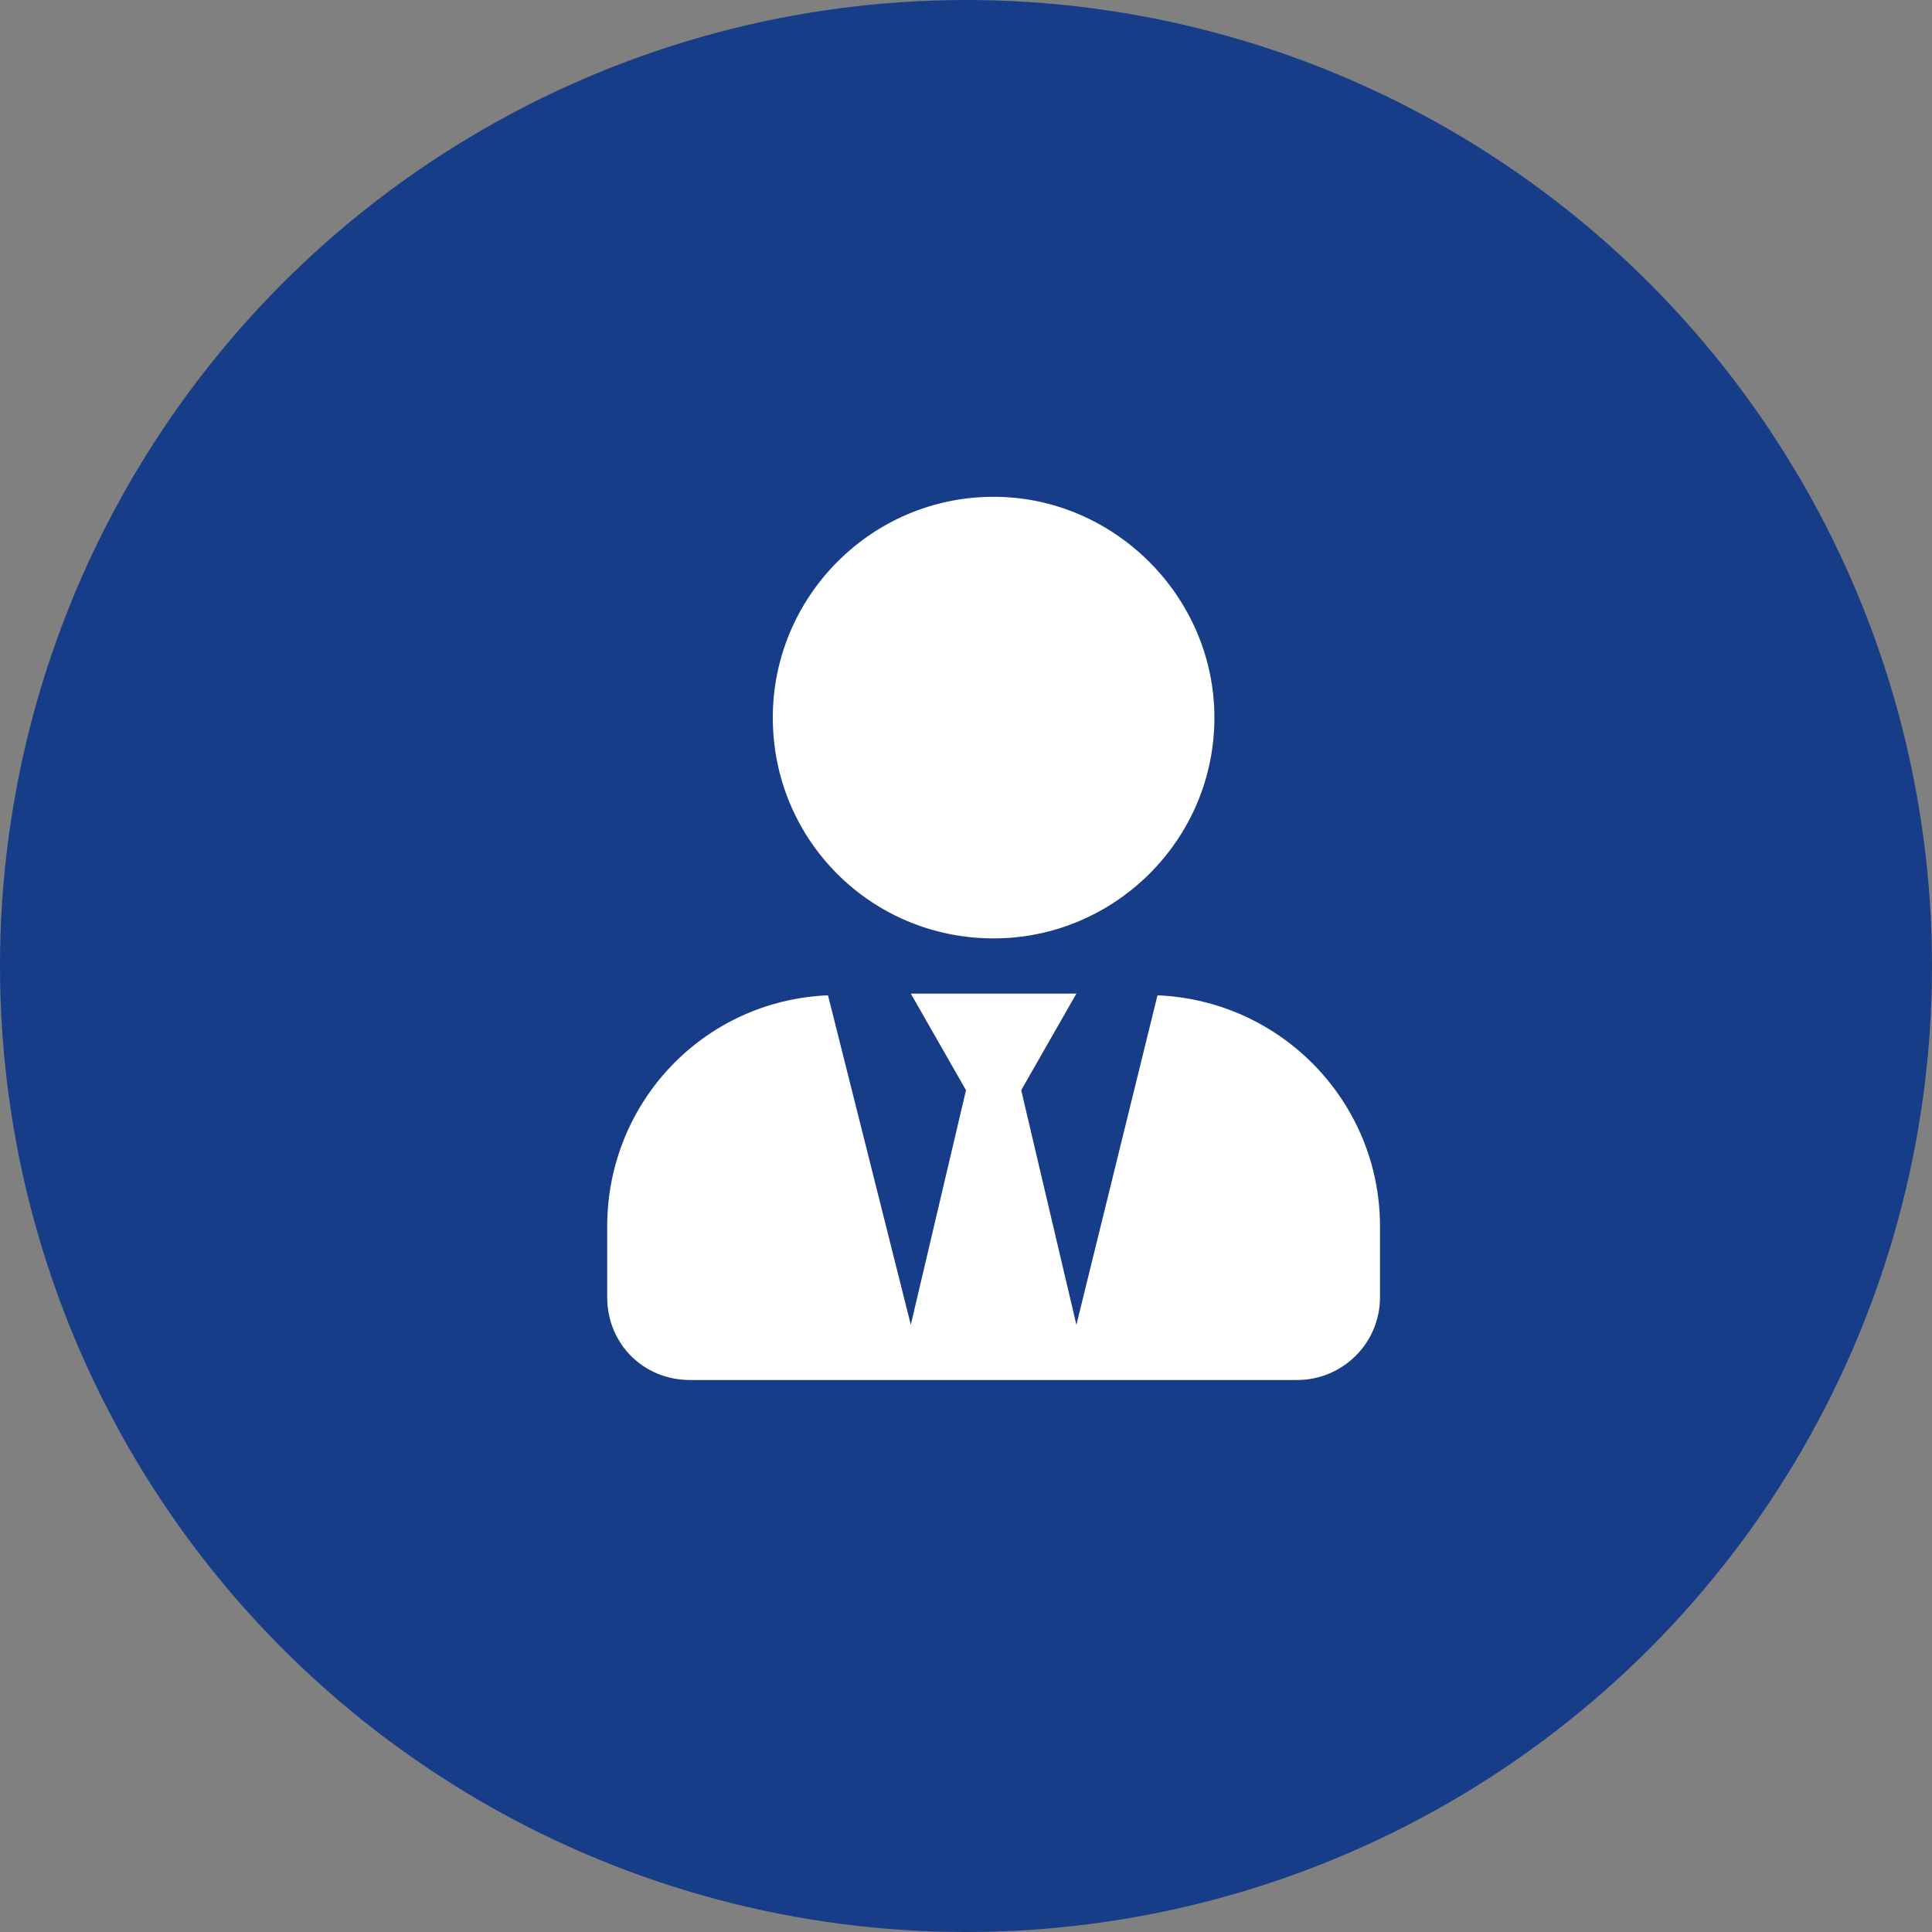
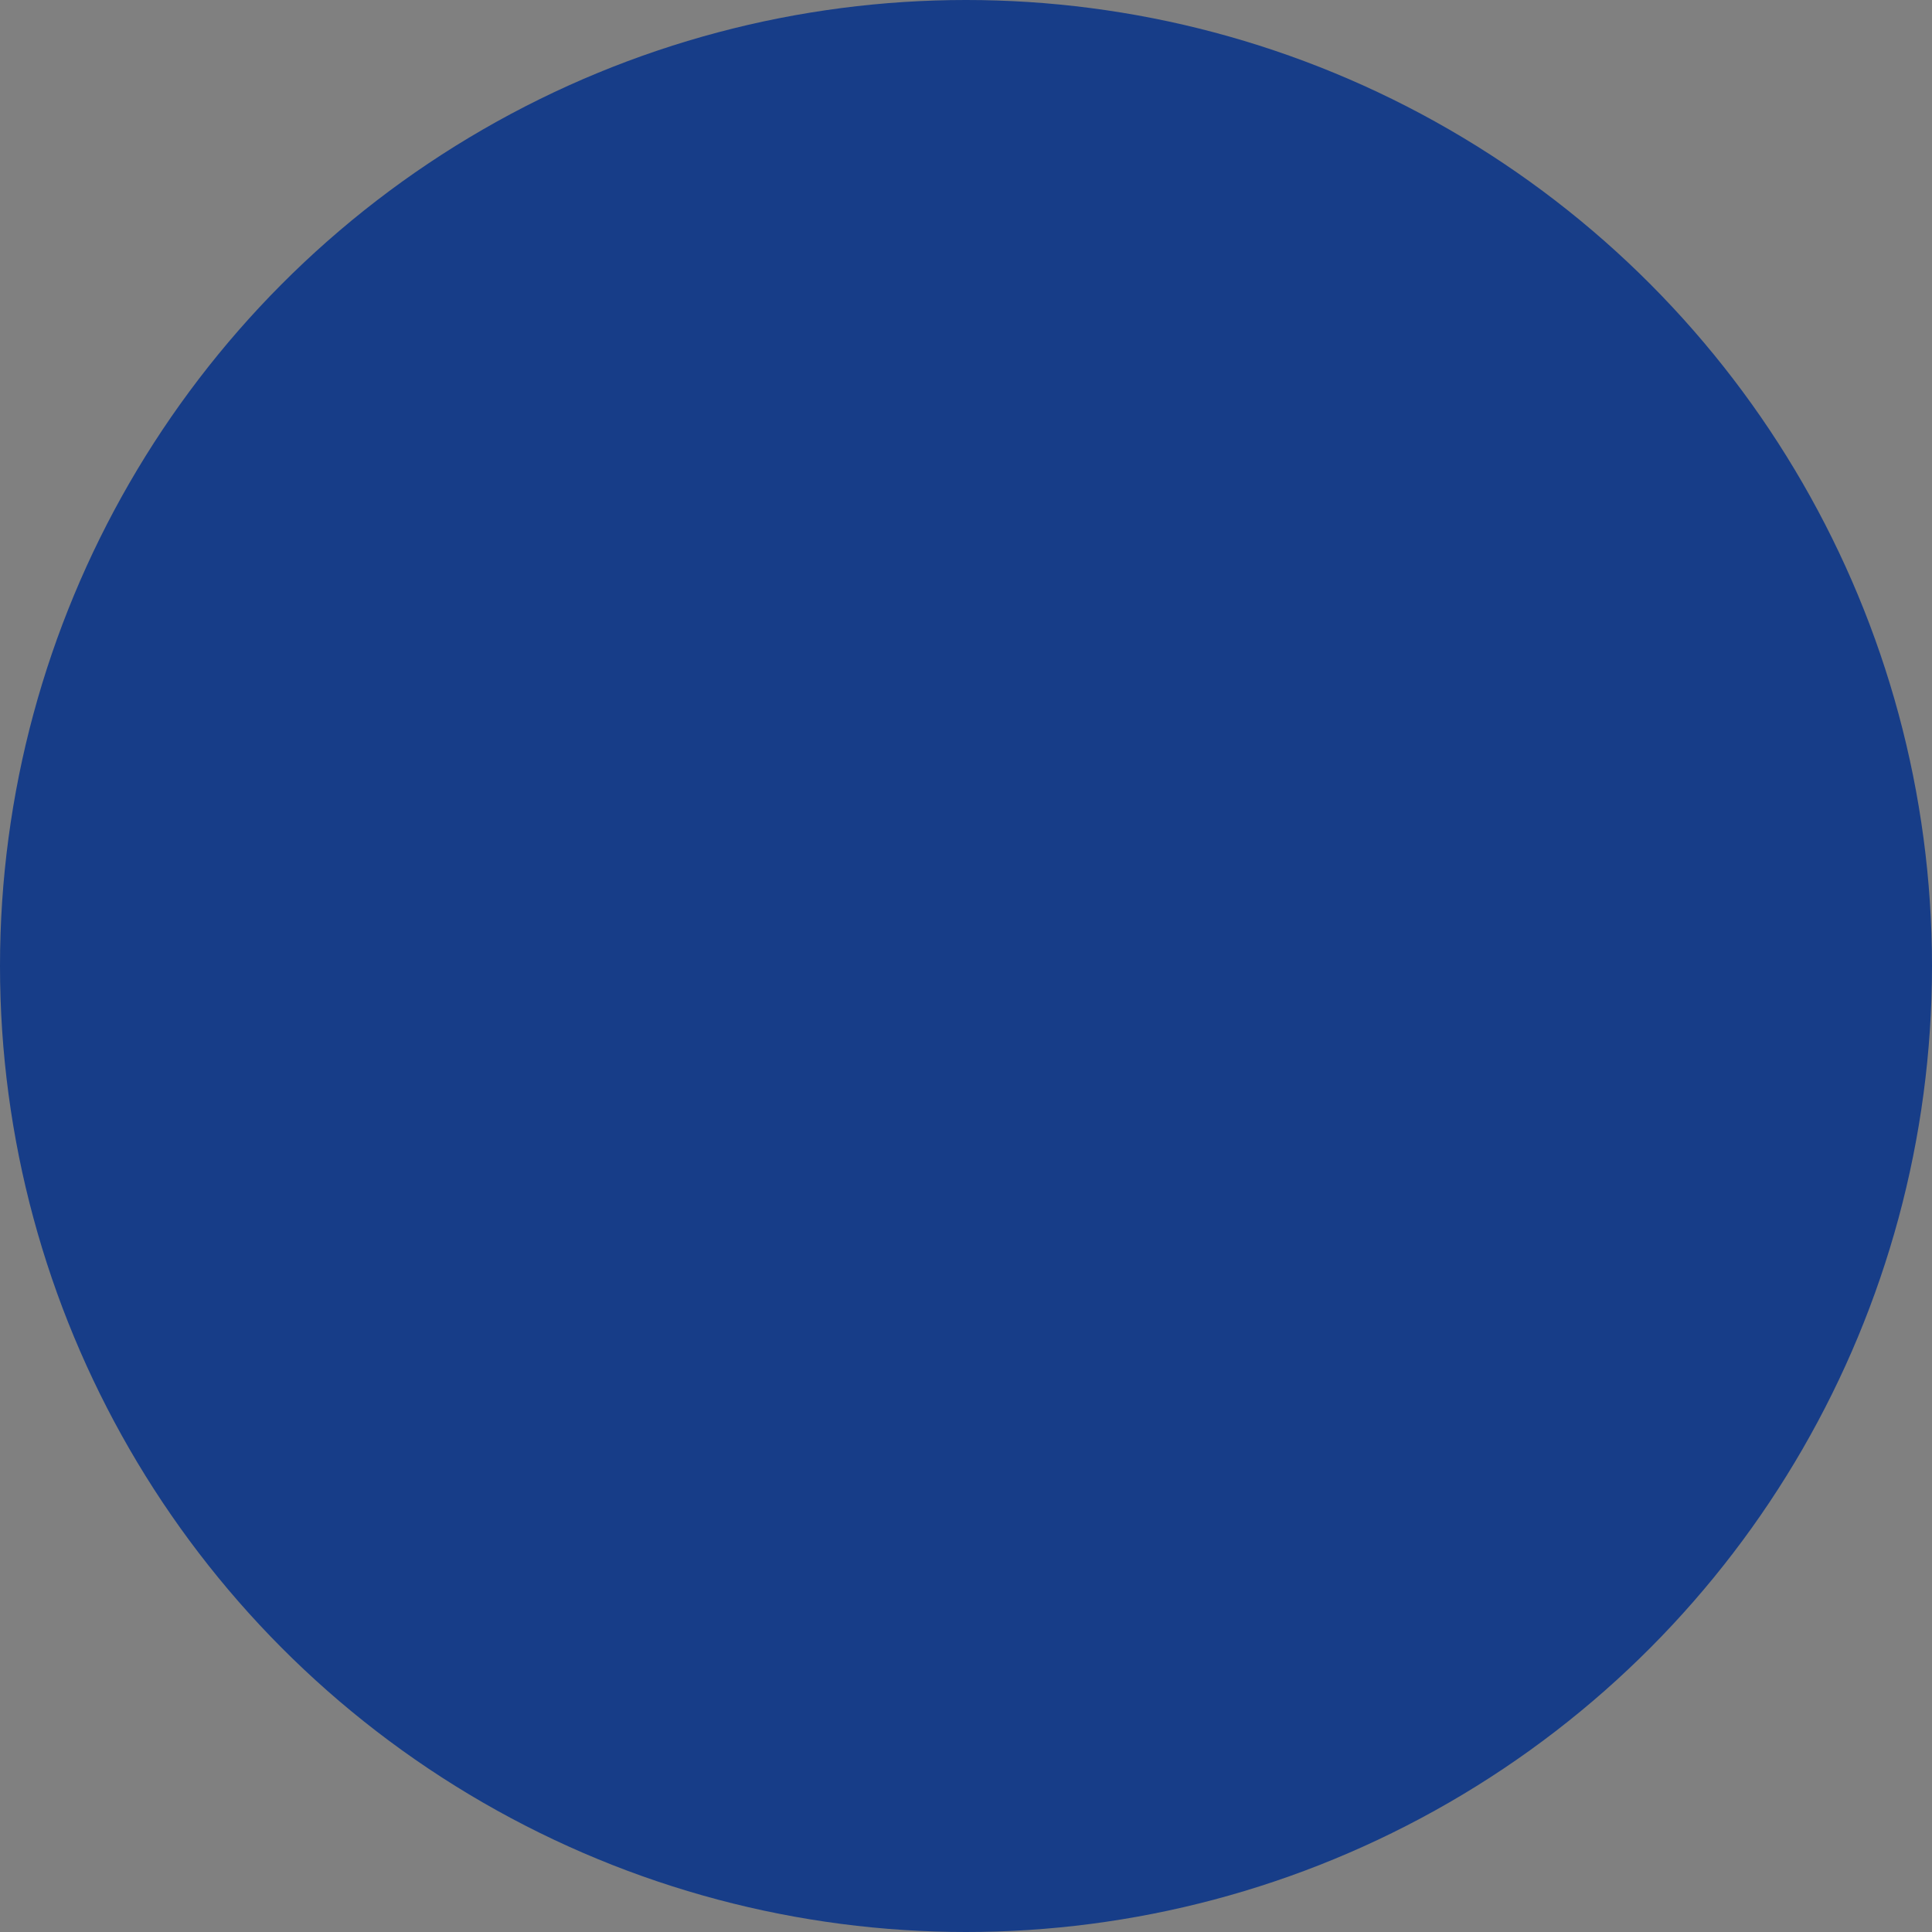
<svg xmlns="http://www.w3.org/2000/svg" width="35" height="35" viewBox="0 0 35 35" fill="none">
  <rect x="0" y="0" width="35" height="35" fill="#808080" stroke="none" />
  <circle cx="17.5" cy="17.5" r="17.5" fill="#173D88" />
-   <path d="M18 17C20.188 17 22 15.219 22 13C22 10.812 20.188 9 18 9C15.781 9 14 10.812 14 13C14 15.219 15.781 17 18 17ZM20.969 18.031L19.5 24L18.5 19.75L19.5 18H16.5L17.5 19.75L16.5 24L15 18.031C12.75 18.125 11 19.969 11 22.219V23.5C11 24.344 11.656 25 12.5 25H23.5C24.312 25 25 24.344 25 23.5V22.219C25 19.969 23.219 18.125 20.969 18.031Z" fill="white" />
</svg>